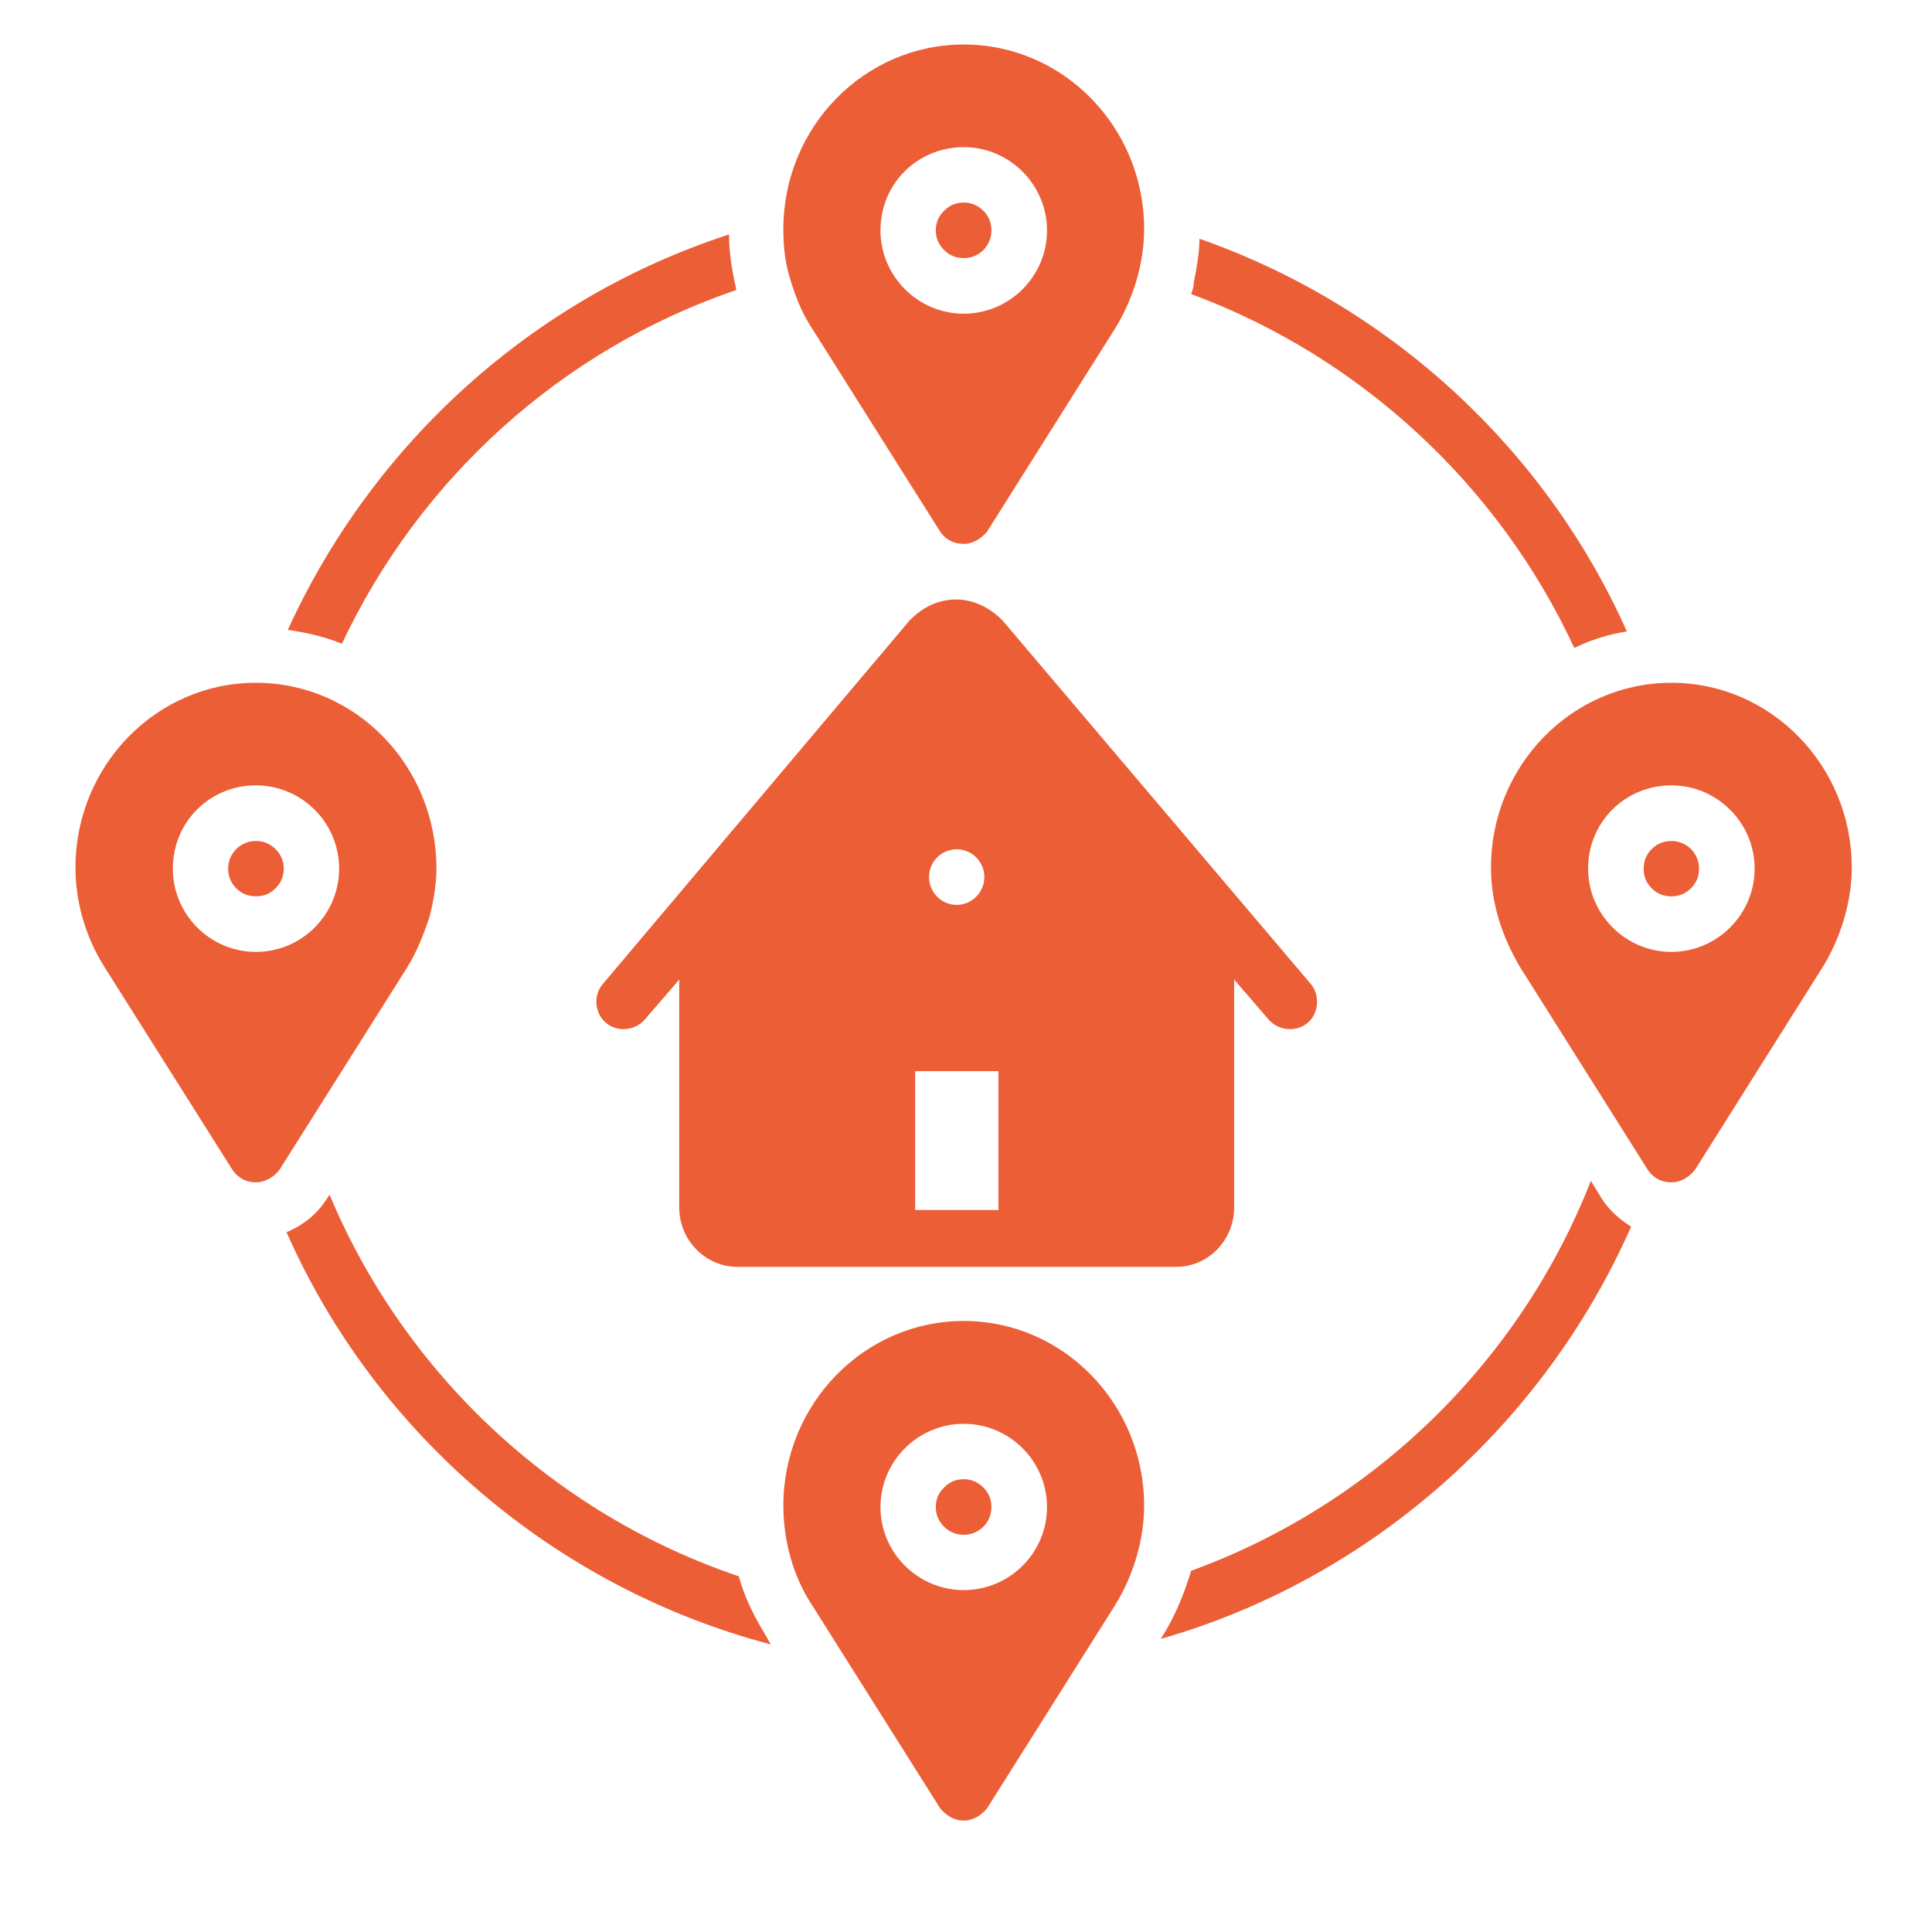
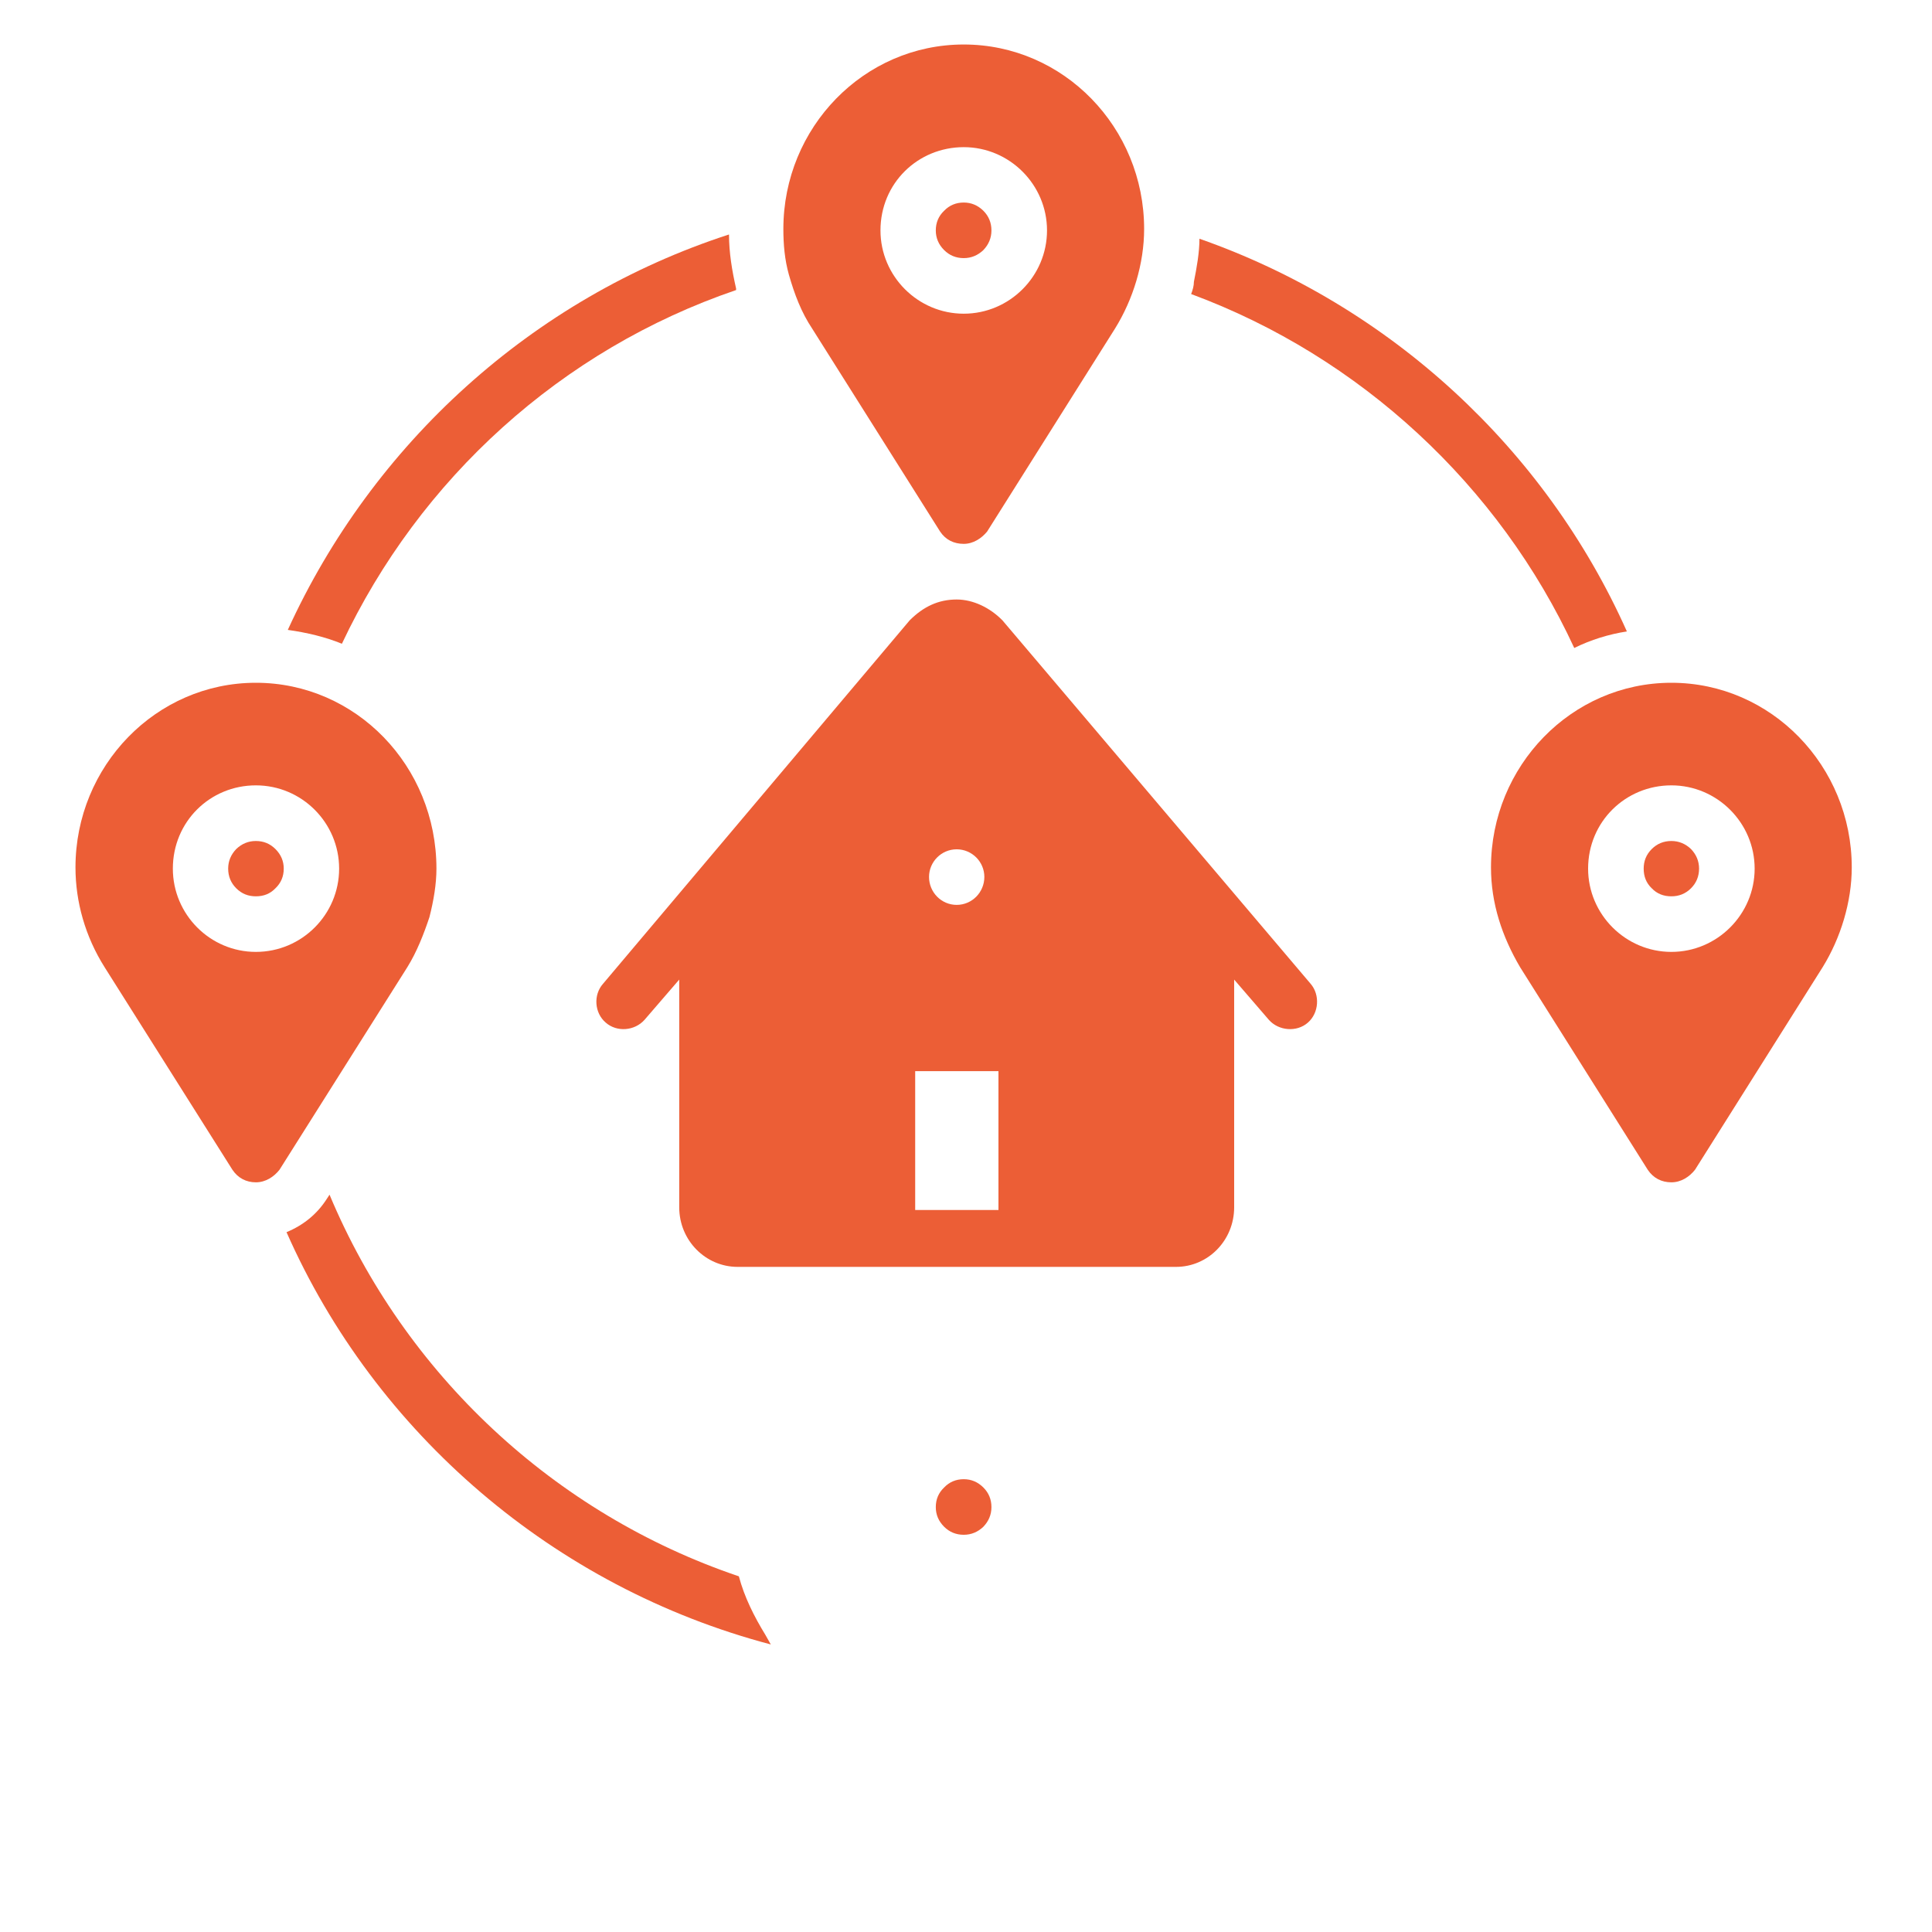
<svg xmlns="http://www.w3.org/2000/svg" width="40" zoomAndPan="magnify" viewBox="0 0 30 30" height="40" preserveAspectRatio="xMidYMid meet" version="1.0">
  <defs>
    <clipPath id="1e363a4a1f">
      <path d="M 12 0.691 L 18 0.691 L 18 9 L 12 9 Z M 12 0.691 " clip-rule="nonzero" />
    </clipPath>
    <clipPath id="b5a1659e7b">
      <path d="M 12 20 L 18 20 L 18 28.27 L 12 28.27 Z M 12 20 " clip-rule="nonzero" />
    </clipPath>
    <clipPath id="d25336b35f">
      <path d="M 1.172 10 L 7 10 L 7 19 L 1.172 19 Z M 1.172 10 " clip-rule="nonzero" />
    </clipPath>
    <clipPath id="738009d5f1">
      <path d="M 23 10 L 28.754 10 L 28.754 19 L 23 19 Z M 23 10 " clip-rule="nonzero" />
    </clipPath>
  </defs>
  <path fill="#ec5e36" d="M 11.43 4.504 C 11.43 4.504 11.43 4.48 11.43 4.48 C 11.367 4.203 11.32 3.922 11.32 3.641 C 8.262 4.633 5.785 6.895 4.469 9.781 C 4.773 9.824 5.051 9.891 5.309 9.996 C 6.516 7.434 8.715 5.43 11.43 4.504 Z M 11.43 4.504 " fill-opacity="1" fill-rule="nonzero" />
  <path fill="#ec5e36" d="M 24.445 10.062 C 24.703 9.934 24.984 9.848 25.262 9.805 C 23.992 6.961 21.578 4.742 18.625 3.707 C 18.625 3.922 18.582 4.16 18.539 4.375 C 18.539 4.438 18.52 4.504 18.496 4.566 C 21.125 5.539 23.281 7.543 24.445 10.062 Z M 24.445 10.062 " fill-opacity="1" fill-rule="nonzero" />
  <path fill="#ec5e36" d="M 11.969 25.535 L 11.883 25.383 C 11.711 25.102 11.559 24.801 11.473 24.477 C 8.605 23.508 6.281 21.332 5.117 18.551 L 5.074 18.617 C 4.922 18.855 4.707 19.027 4.449 19.133 C 5.828 22.258 8.605 24.648 11.969 25.535 Z M 11.969 25.535 " fill-opacity="1" fill-rule="nonzero" />
-   <path fill="#ec5e36" d="M 25.328 19.047 C 25.156 18.941 24.984 18.789 24.875 18.617 L 24.703 18.336 C 23.605 21.137 21.34 23.355 18.496 24.391 C 18.391 24.738 18.262 25.059 18.066 25.383 L 18.023 25.449 C 21.277 24.52 23.969 22.129 25.328 19.047 Z M 25.328 19.047 " fill-opacity="1" fill-rule="nonzero" />
  <path fill="#ec5e36" d="M 15.395 3.578 C 15.395 3.695 15.352 3.797 15.27 3.883 C 15.184 3.965 15.082 4.008 14.965 4.008 C 14.844 4.008 14.742 3.965 14.66 3.883 C 14.574 3.797 14.531 3.695 14.531 3.578 C 14.531 3.457 14.574 3.355 14.66 3.273 C 14.742 3.188 14.844 3.145 14.965 3.145 C 15.082 3.145 15.184 3.188 15.27 3.273 C 15.352 3.355 15.395 3.457 15.395 3.578 Z M 15.395 3.578 " fill-opacity="1" fill-rule="nonzero" />
  <g clip-path="url(#1e363a4a1f)">
    <path fill="#ec5e36" d="M 12.613 5.105 L 14.598 8.254 C 14.684 8.383 14.812 8.445 14.965 8.445 C 15.113 8.445 15.242 8.359 15.328 8.254 C 15.328 8.254 17.312 5.105 17.312 5.105 C 17.594 4.652 17.766 4.094 17.766 3.555 C 17.766 1.98 16.516 0.691 14.965 0.691 C 13.414 0.691 12.164 1.98 12.164 3.555 C 12.164 3.793 12.184 4.031 12.25 4.266 C 12.336 4.566 12.441 4.848 12.613 5.105 Z M 14.965 2.285 C 15.676 2.285 16.258 2.867 16.258 3.578 C 16.258 4.289 15.676 4.871 14.965 4.871 C 14.254 4.871 13.672 4.289 13.672 3.578 C 13.672 2.844 14.254 2.285 14.965 2.285 Z M 14.965 2.285 " fill-opacity="1" fill-rule="nonzero" />
  </g>
  <g clip-path="url(#b5a1659e7b)">
-     <path fill="#ec5e36" d="M 14.965 28.27 C 15.113 28.27 15.242 28.184 15.328 28.078 C 15.328 28.078 17.312 24.93 17.312 24.93 C 17.594 24.477 17.766 23.918 17.766 23.379 C 17.766 21.805 16.516 20.512 14.965 20.512 C 13.414 20.512 12.164 21.805 12.164 23.379 C 12.164 23.918 12.312 24.477 12.613 24.93 L 14.598 28.078 C 14.684 28.184 14.812 28.27 14.965 28.27 Z M 13.672 23.402 C 13.672 22.688 14.254 22.109 14.965 22.109 C 15.676 22.109 16.258 22.688 16.258 23.402 C 16.258 24.113 15.676 24.691 14.965 24.691 C 14.254 24.691 13.672 24.113 13.672 23.402 Z M 13.672 23.402 " fill-opacity="1" fill-rule="nonzero" />
-   </g>
+     </g>
  <path fill="#ec5e36" d="M 15.395 23.402 C 15.395 23.52 15.352 23.621 15.27 23.707 C 15.184 23.789 15.082 23.832 14.965 23.832 C 14.844 23.832 14.742 23.789 14.66 23.707 C 14.574 23.621 14.531 23.52 14.531 23.402 C 14.531 23.281 14.574 23.18 14.66 23.098 C 14.742 23.012 14.844 22.969 14.965 22.969 C 15.082 22.969 15.184 23.012 15.27 23.098 C 15.352 23.18 15.395 23.281 15.395 23.402 Z M 15.395 23.402 " fill-opacity="1" fill-rule="nonzero" />
  <g clip-path="url(#d25336b35f)">
    <path fill="#ec5e36" d="M 3.609 18.164 C 3.695 18.293 3.824 18.359 3.973 18.359 C 4.125 18.359 4.254 18.273 4.34 18.164 C 4.34 18.164 6.324 15.02 6.324 15.02 C 6.473 14.781 6.582 14.5 6.668 14.242 C 6.734 13.984 6.777 13.727 6.777 13.488 C 6.777 11.895 5.527 10.602 3.973 10.602 C 2.422 10.602 1.172 11.895 1.172 13.469 C 1.172 14.004 1.324 14.543 1.625 15.02 Z M 3.973 12.195 C 4.688 12.195 5.266 12.777 5.266 13.488 C 5.266 14.199 4.688 14.781 3.973 14.781 C 3.262 14.781 2.684 14.199 2.684 13.488 C 2.684 12.758 3.262 12.195 3.973 12.195 Z M 3.973 12.195 " fill-opacity="1" fill-rule="nonzero" />
  </g>
  <path fill="#ec5e36" d="M 4.406 13.488 C 4.406 13.609 4.363 13.711 4.277 13.793 C 4.195 13.879 4.094 13.918 3.973 13.918 C 3.855 13.918 3.754 13.879 3.668 13.793 C 3.586 13.711 3.543 13.609 3.543 13.488 C 3.543 13.371 3.586 13.27 3.668 13.184 C 3.754 13.102 3.855 13.059 3.973 13.059 C 4.094 13.059 4.195 13.102 4.277 13.184 C 4.363 13.27 4.406 13.371 4.406 13.488 Z M 4.406 13.488 " fill-opacity="1" fill-rule="nonzero" />
  <path fill="#ec5e36" d="M 26.383 13.488 C 26.383 13.609 26.34 13.711 26.258 13.793 C 26.172 13.879 26.07 13.918 25.953 13.918 C 25.832 13.918 25.73 13.879 25.648 13.793 C 25.562 13.711 25.523 13.609 25.523 13.488 C 25.523 13.371 25.562 13.27 25.648 13.184 C 25.73 13.102 25.832 13.059 25.953 13.059 C 26.07 13.059 26.172 13.102 26.258 13.184 C 26.34 13.27 26.383 13.371 26.383 13.488 Z M 26.383 13.488 " fill-opacity="1" fill-rule="nonzero" />
  <g clip-path="url(#738009d5f1)">
    <path fill="#ec5e36" d="M 23.152 13.469 C 23.152 14.027 23.324 14.543 23.605 15.02 L 25.586 18.164 C 25.672 18.293 25.801 18.359 25.953 18.359 C 26.105 18.359 26.234 18.273 26.32 18.164 C 26.32 18.164 28.301 15.02 28.301 15.02 C 28.582 14.566 28.754 14.004 28.754 13.469 C 28.754 11.895 27.504 10.602 25.953 10.602 C 24.402 10.602 23.152 11.895 23.152 13.469 Z M 25.953 12.195 C 26.664 12.195 27.246 12.777 27.246 13.488 C 27.246 14.199 26.664 14.781 25.953 14.781 C 25.242 14.781 24.66 14.199 24.66 13.488 C 24.66 12.758 25.242 12.195 25.953 12.195 Z M 25.953 12.195 " fill-opacity="1" fill-rule="nonzero" />
  </g>
  <path fill="#ec5e36" d="M 15.566 9.633 C 15.375 9.438 15.113 9.309 14.855 9.309 C 14.574 9.309 14.34 9.418 14.125 9.633 L 9.363 15.277 C 9.211 15.449 9.23 15.73 9.406 15.879 C 9.578 16.031 9.855 16.008 10.008 15.836 L 10.547 15.211 L 10.547 18.746 C 10.547 19.262 10.957 19.672 11.453 19.672 L 18.262 19.672 C 18.758 19.672 19.164 19.262 19.164 18.746 L 19.164 15.211 C 19.164 15.211 19.703 15.836 19.703 15.836 C 19.855 16.008 20.137 16.031 20.309 15.879 C 20.48 15.73 20.5 15.449 20.352 15.277 Z M 14.855 13.188 C 15.094 13.188 15.285 13.383 15.285 13.617 C 15.285 13.855 15.094 14.051 14.855 14.051 C 14.617 14.051 14.426 13.855 14.426 13.617 C 14.426 13.383 14.617 13.188 14.855 13.188 Z M 15.504 18.789 L 14.211 18.789 L 14.211 16.633 L 15.504 16.633 Z M 15.504 18.789 " fill-opacity="1" fill-rule="nonzero" />
</svg>